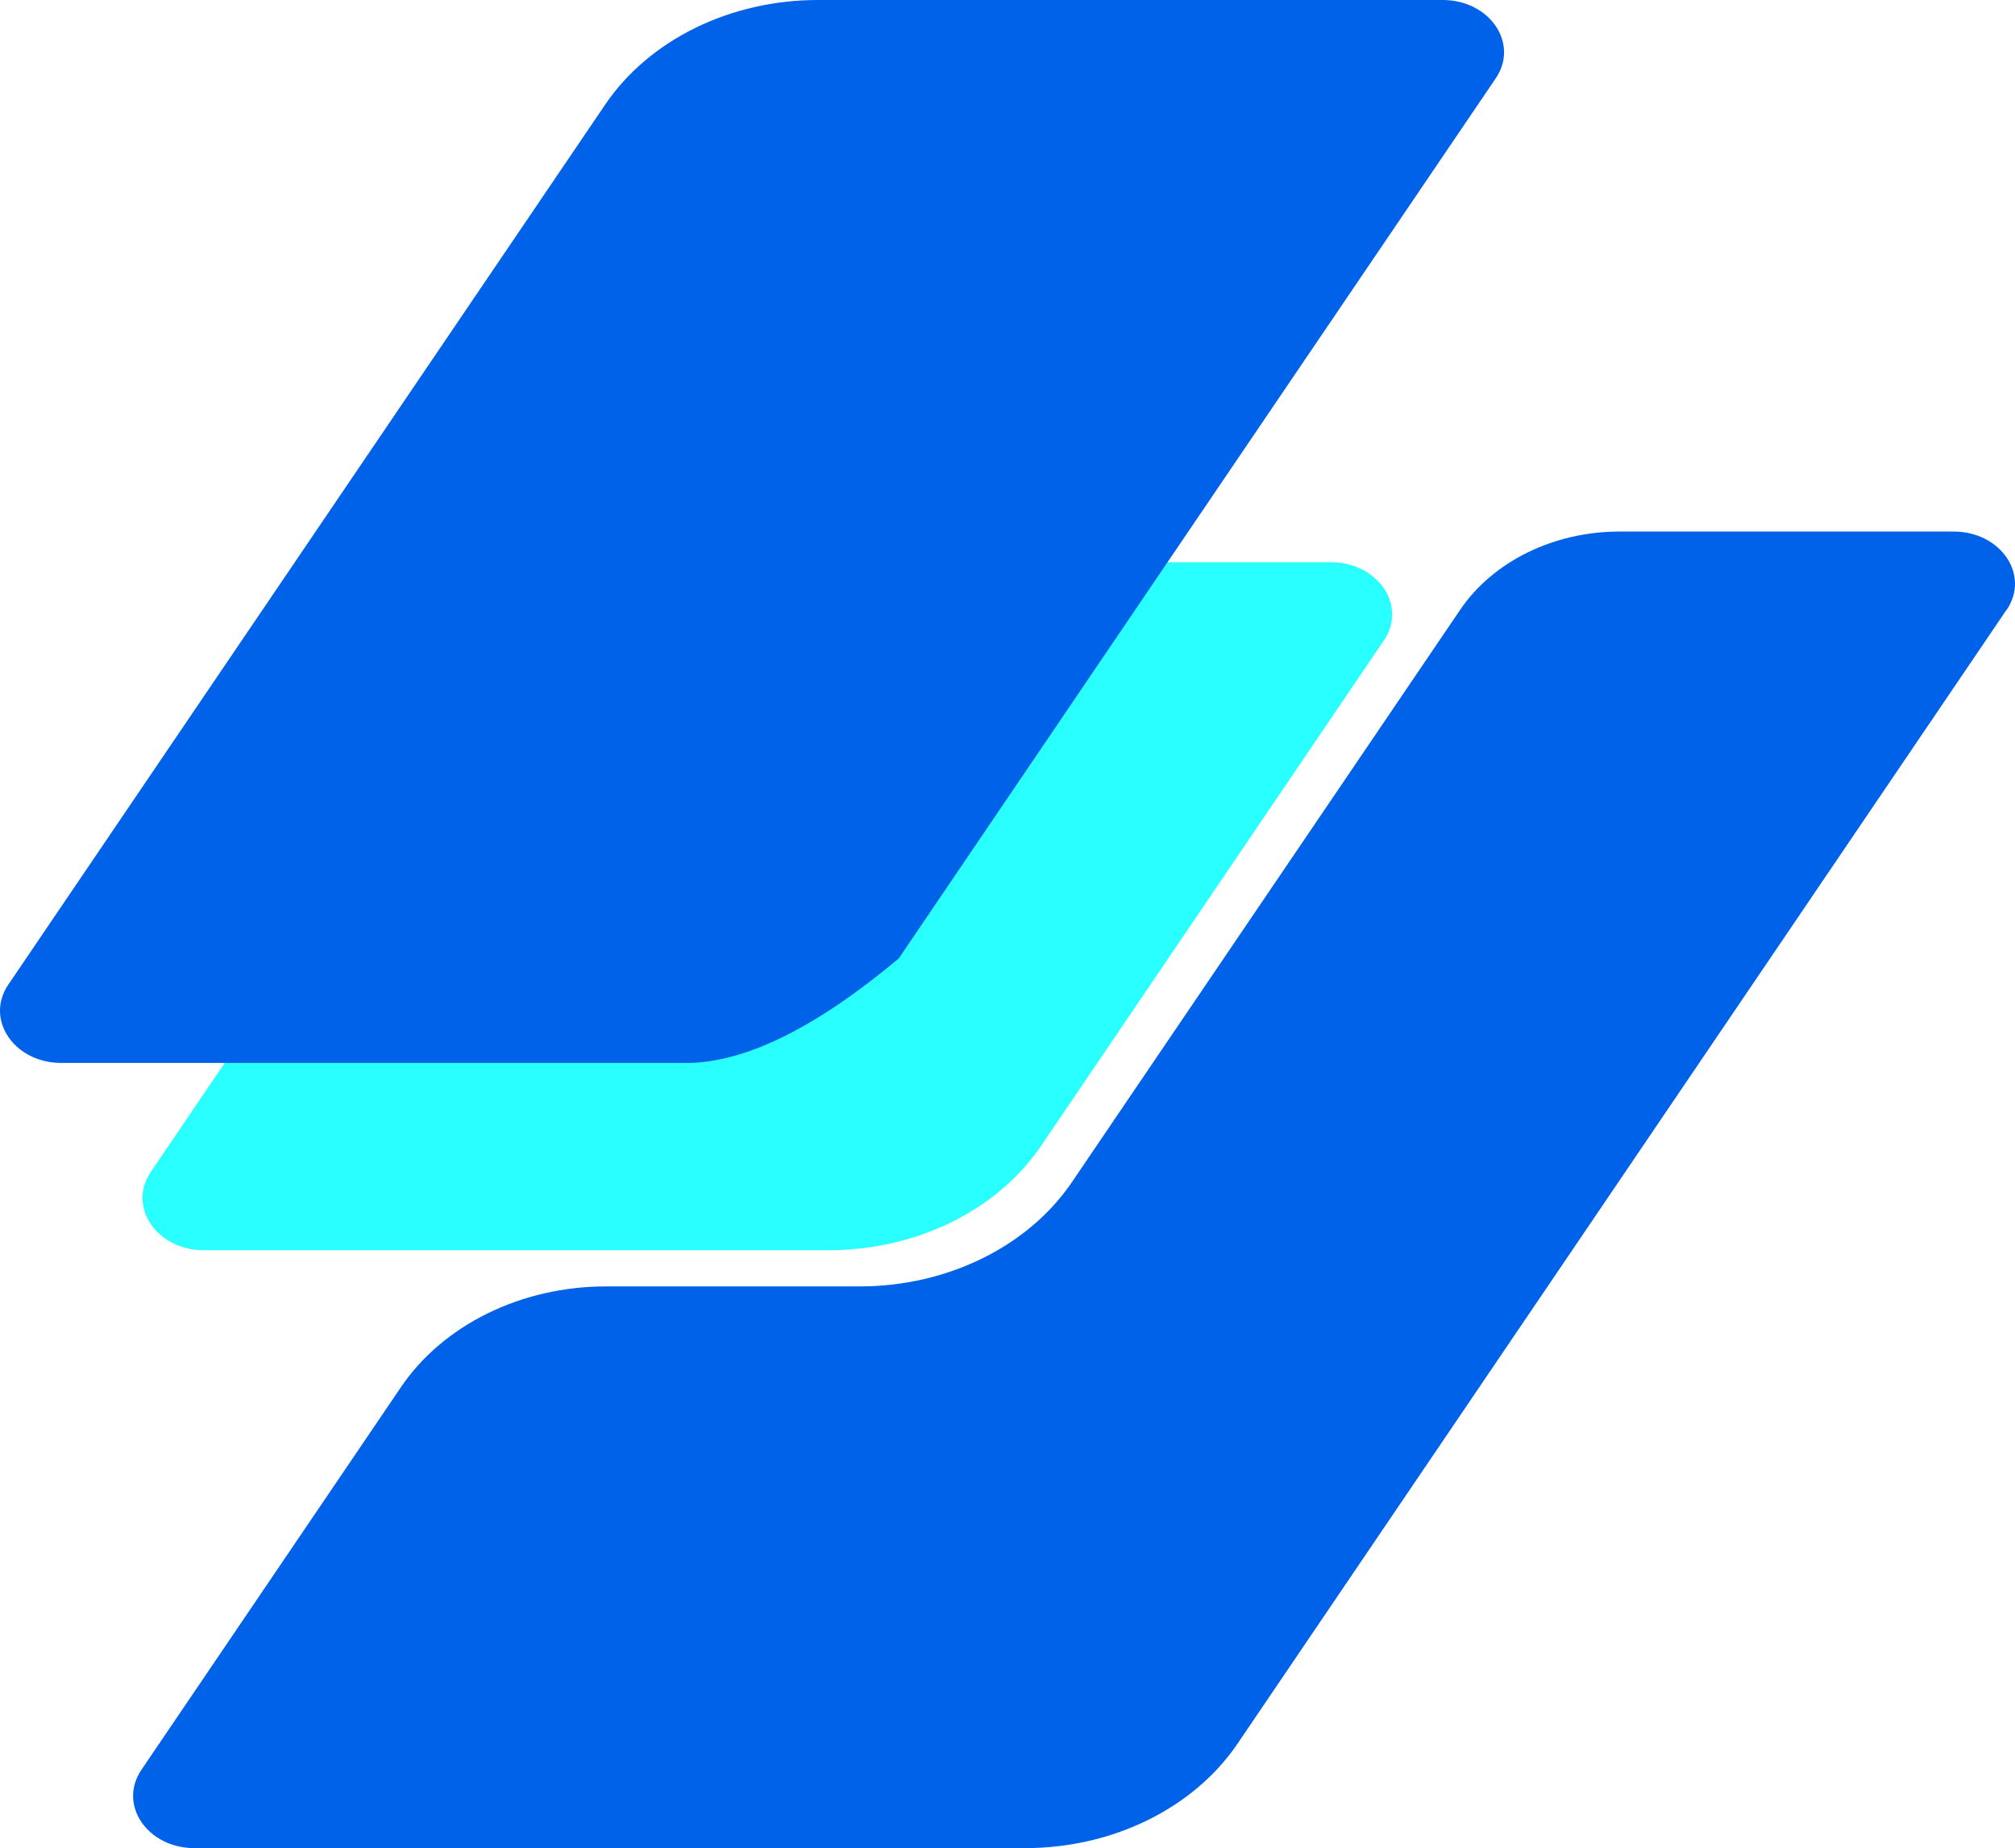
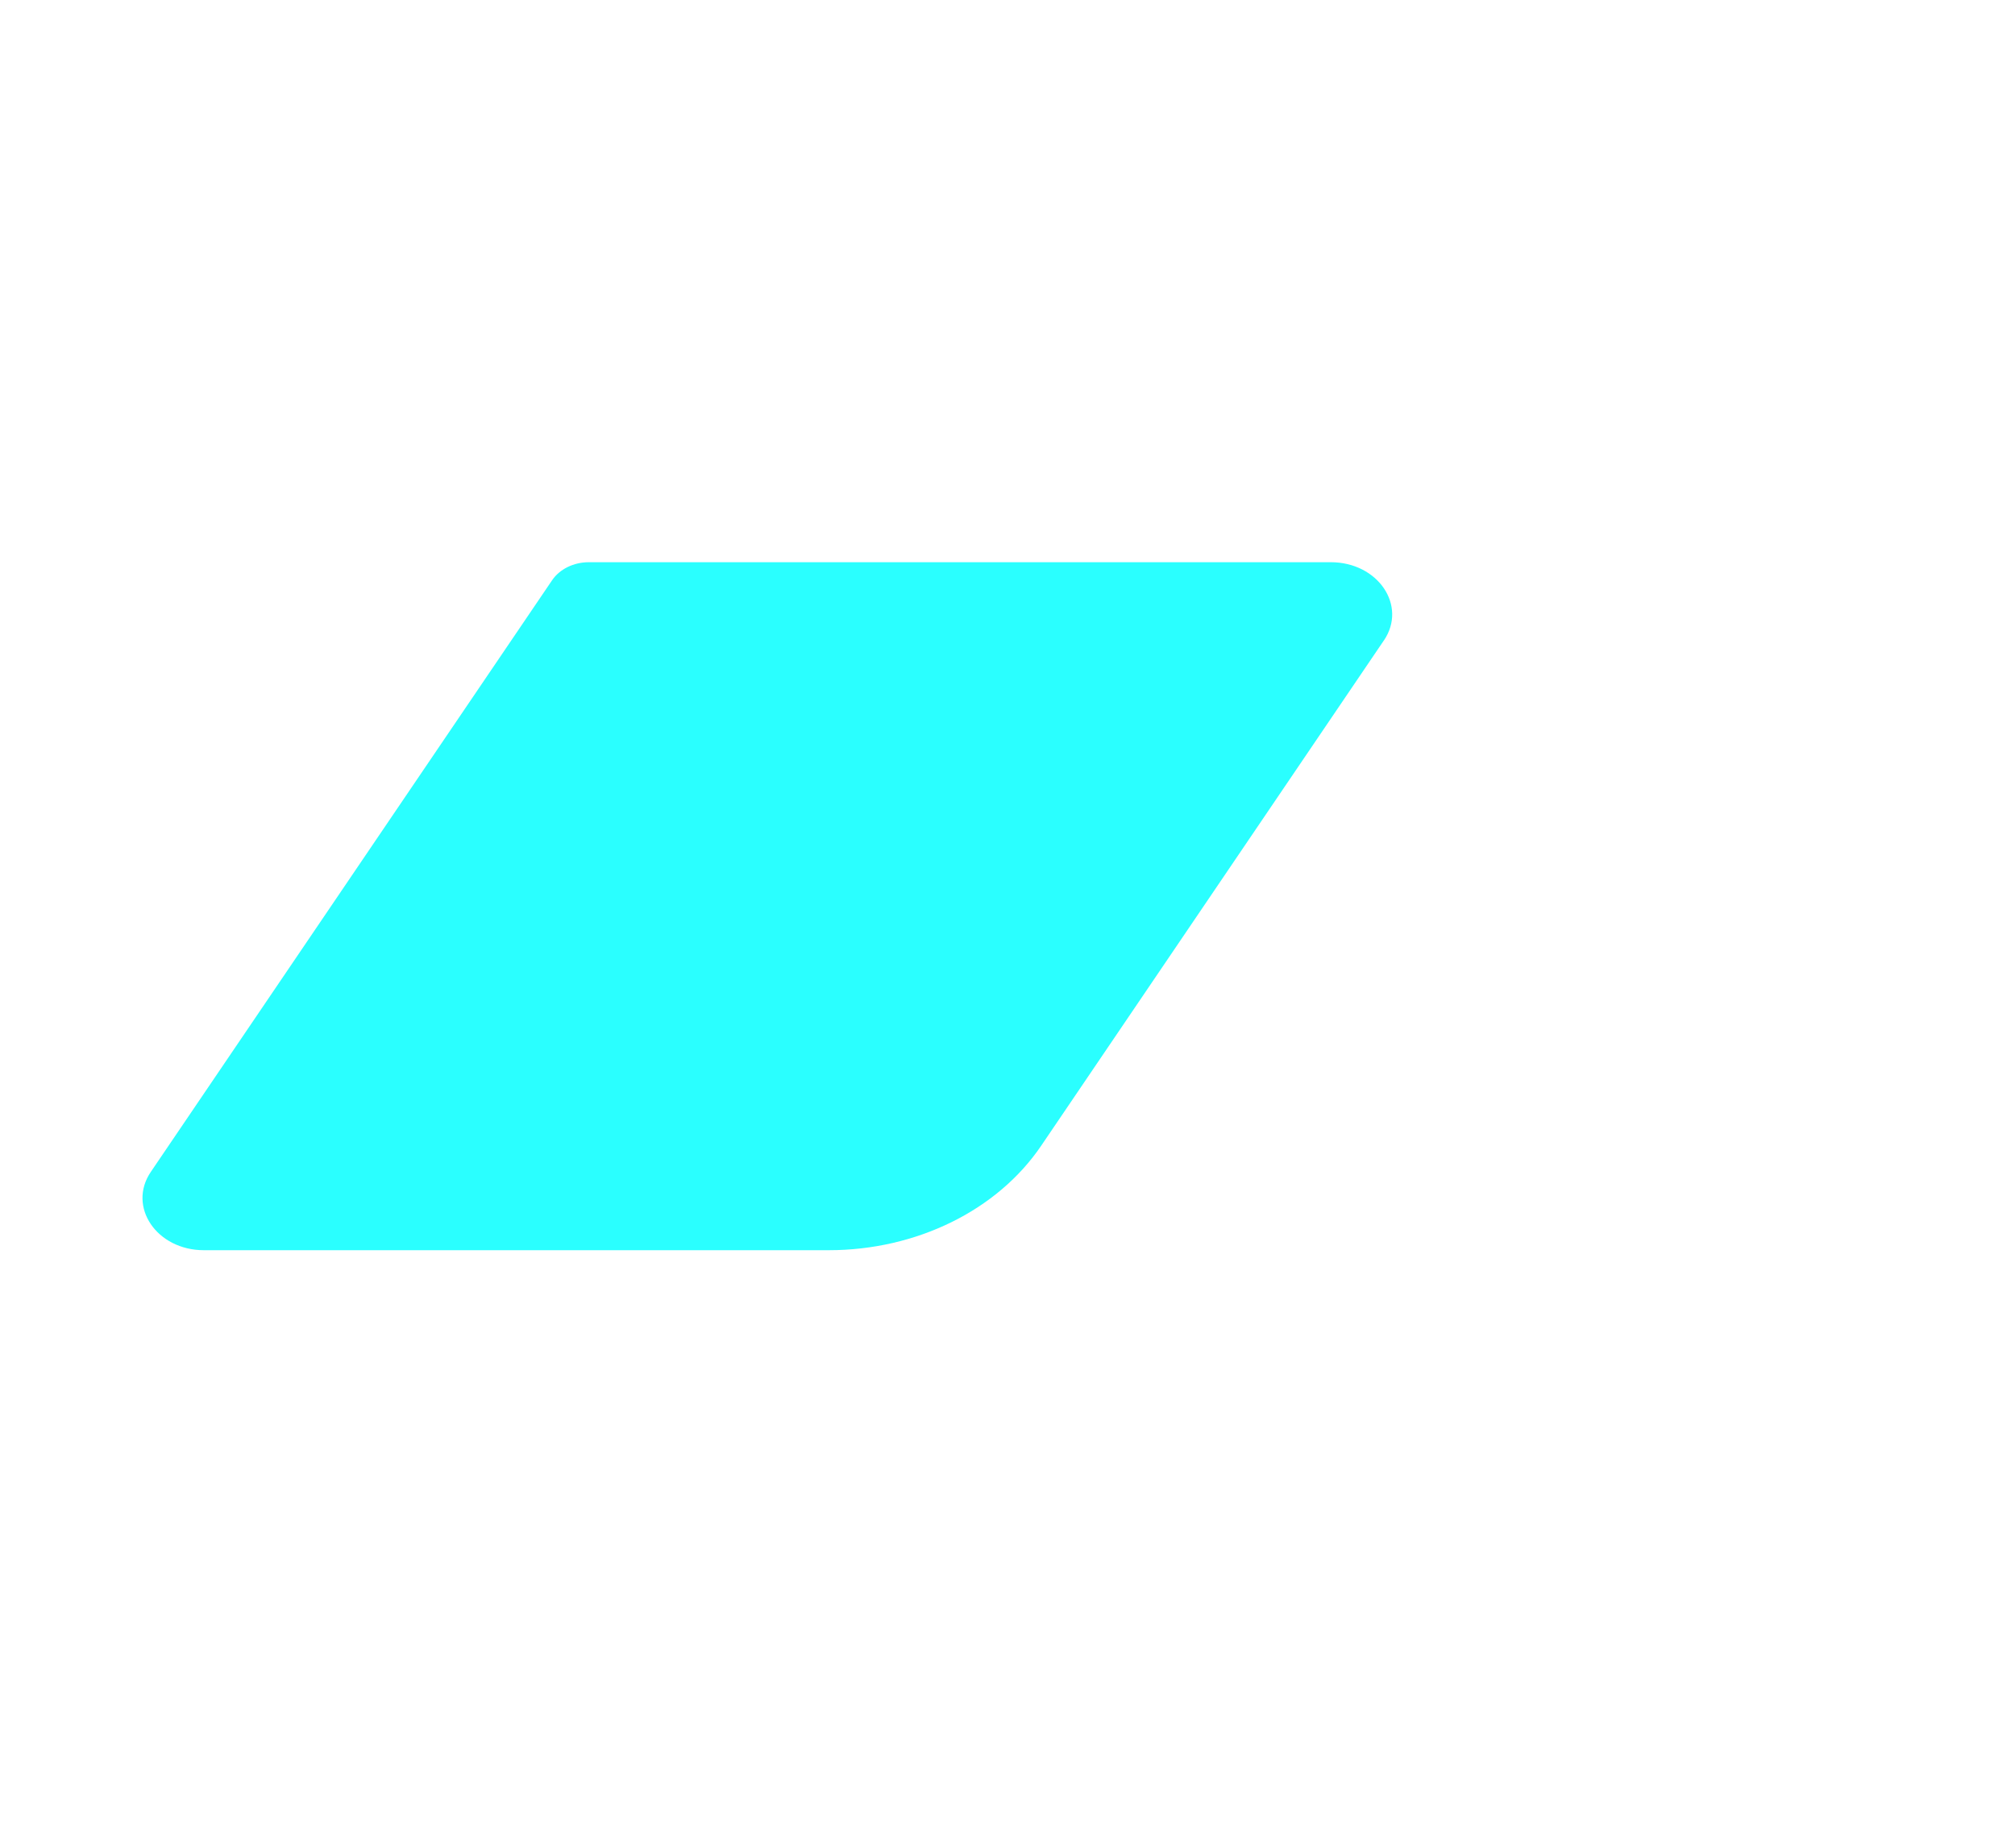
<svg xmlns="http://www.w3.org/2000/svg" fill="none" version="1.1" width="39.497" height="36.229" viewBox="0 0 39.497 36.229">
  <g>
    <g>
-       <path d="M39.331,11.954C39.331,11.954,24.257,34.182,24.257,34.182C23.397,35.449,21.81,36.229,20.091,36.229C20.091,36.229,3.813,36.229,3.813,36.229C2.888,36.229,2.309,35.376,2.772,34.694C2.772,34.694,7.859,27.193,7.859,27.193C8.687,25.971,10.219,25.218,11.877,25.218C11.877,25.218,16.848,25.218,16.848,25.218C18.566,25.218,20.154,24.438,21.013,23.171C21.013,23.171,28.621,11.955,28.621,11.955C29.265,11.005,30.457,10.42,31.745,10.42C31.745,10.42,38.293,10.42,38.293,10.42C39.218,10.42,39.797,11.272,39.334,11.955C39.334,11.955,39.331,11.954,39.331,11.954Z" fill="#0061E9" fill-opacity="1" />
-     </g>
+       </g>
    <g>
      <path d="M27.125,12.556C27.125,12.556,20.408,22.461,20.408,22.461C19.549,23.728,17.962,24.508,16.243,24.508C16.243,24.508,3.997,24.508,3.997,24.508C3.071,24.508,2.493,23.655,2.956,22.973C2.956,22.973,10.821,11.376,10.821,11.376C10.97,11.156,11.245,11.021,11.543,11.021C11.543,11.021,26.085,11.021,26.085,11.021C27.011,11.021,27.589,11.873,27.126,12.556C27.126,12.556,27.125,12.556,27.125,12.556Z" fill="#2AFFFF" fill-opacity="1" />
    </g>
    <g>
-       <path d="M11.865,2.047C11.865,2.047,0.163,19.302,0.163,19.302C-0.3,19.984,0.278,20.837,1.204,20.837C1.204,20.837,13.451,20.837,13.451,20.837Q15.169,20.837,17.616,18.79Q29.319,1.535,29.319,1.535C29.782,0.853,29.203,0,28.278,0C28.278,0,16.031,0,16.031,0C14.313,0,12.725,0.781,11.865,2.047Z" fill="#0061E9" fill-opacity="1" />
-     </g>
+       </g>
  </g>
</svg>